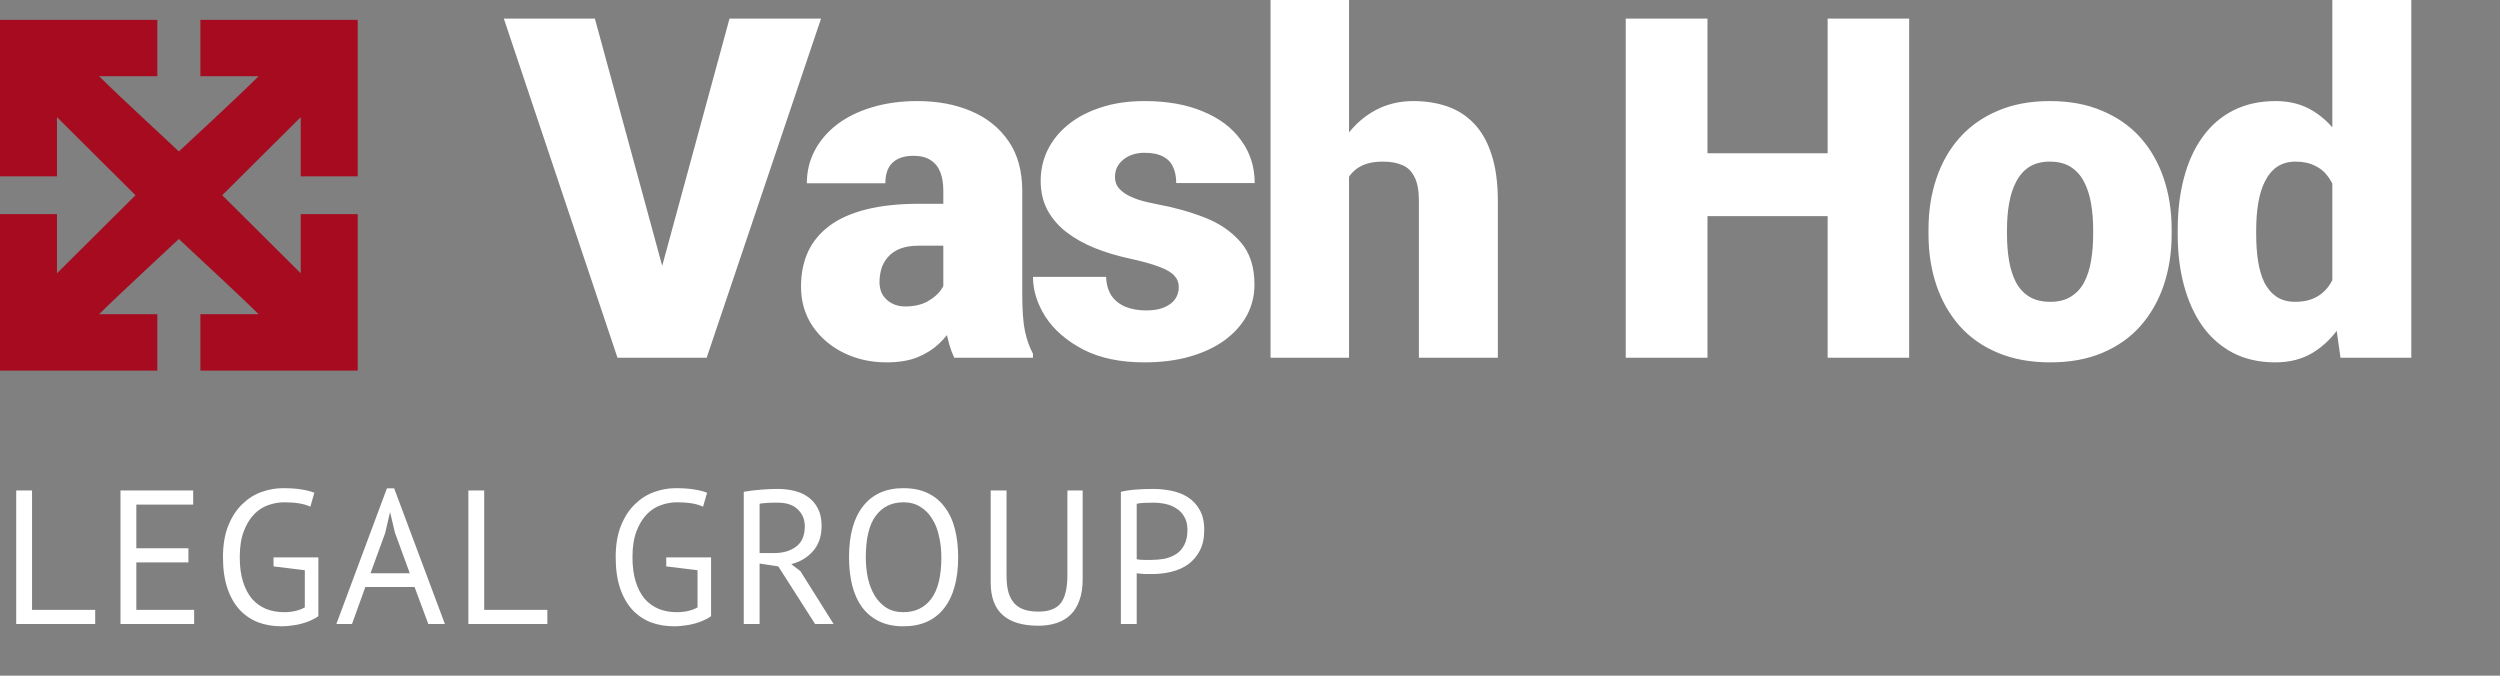
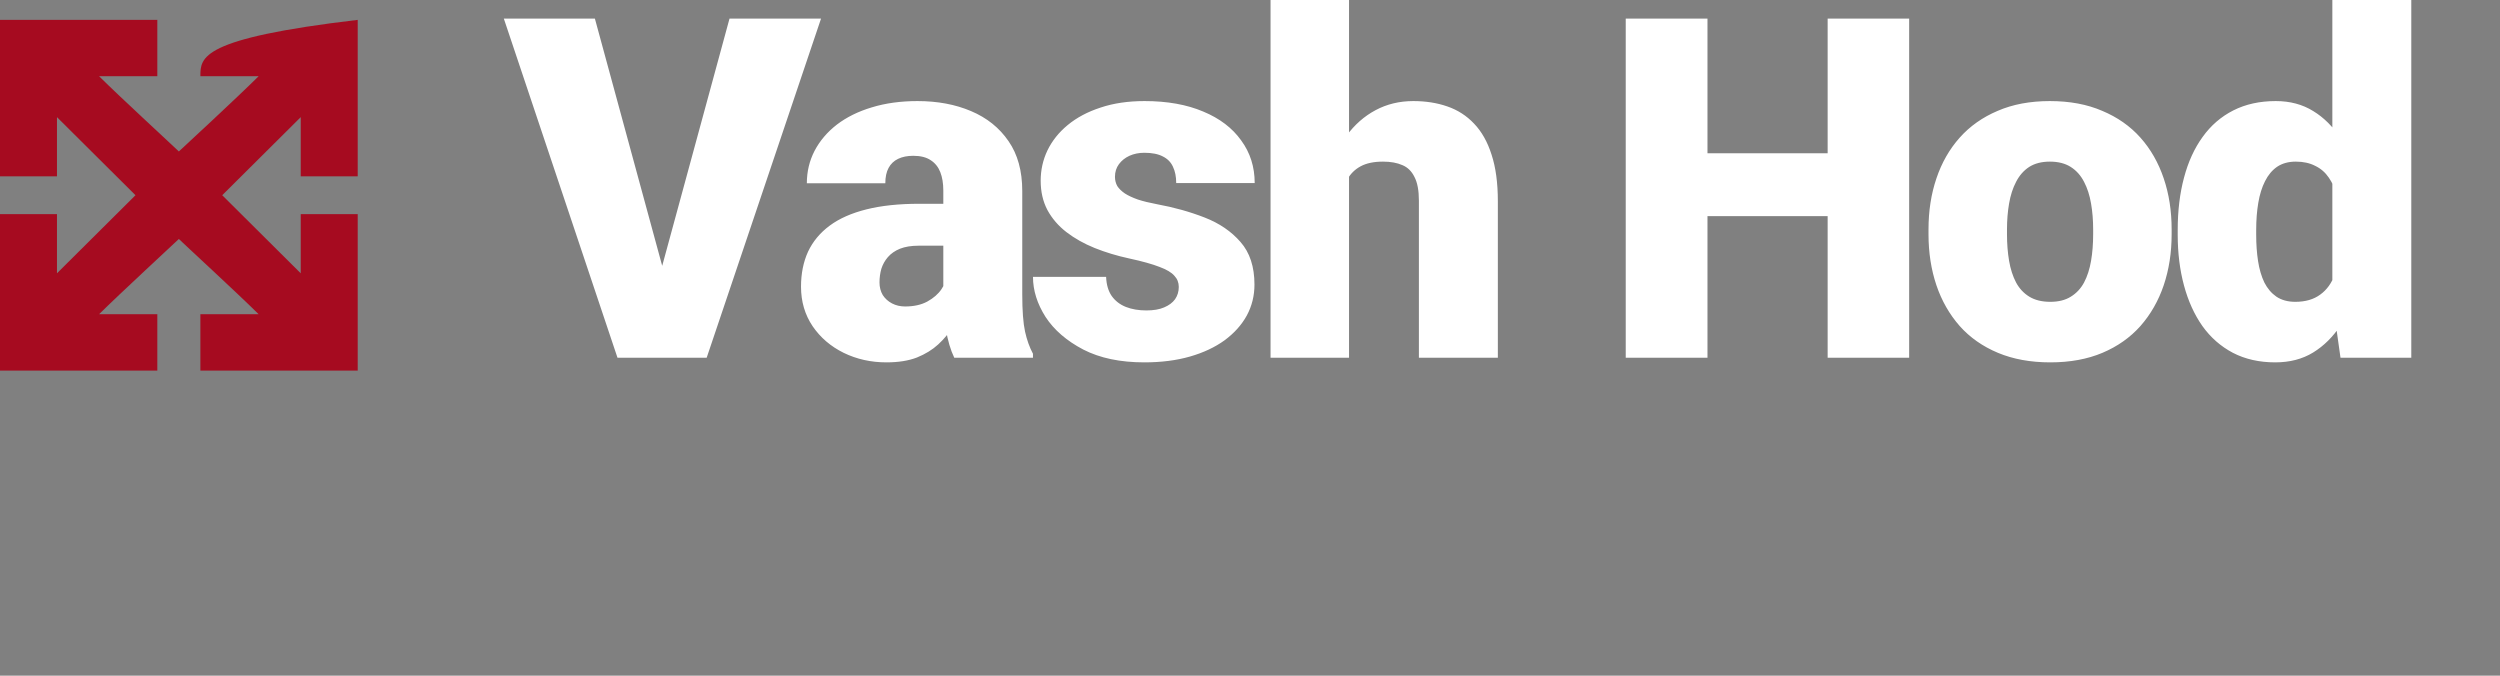
<svg xmlns="http://www.w3.org/2000/svg" width="629" height="170" viewBox="0 0 629 170" fill="none">
  <rect x="0" y="0" width="629" height="170" fill="#808080" stroke="none" />
-   <path d="M23.952 157H4.08V123.4H8.064V153.448H23.952V157ZM30.317 123.4H48.605V126.952H34.301V137.944H47.405V141.496H34.301V153.448H48.845V157H30.317V123.4ZM68.819 140.248H80.099V155.032C79.587 155.416 78.963 155.768 78.227 156.088C77.523 156.408 76.755 156.68 75.923 156.904C75.123 157.128 74.275 157.288 73.379 157.384C72.515 157.512 71.667 157.576 70.835 157.576C68.691 157.576 66.723 157.24 64.931 156.568C63.139 155.864 61.587 154.808 60.275 153.4C58.963 151.96 57.939 150.152 57.203 147.976C56.467 145.768 56.099 143.176 56.099 140.2C56.099 137.096 56.547 134.44 57.443 132.232C58.339 130.024 59.507 128.232 60.947 126.856C62.387 125.448 64.003 124.424 65.795 123.784C67.587 123.144 69.379 122.824 71.171 122.824C73.091 122.824 74.675 122.936 75.923 123.16C77.171 123.352 78.227 123.624 79.091 123.976L78.083 127.48C76.547 126.744 74.355 126.376 71.507 126.376C70.163 126.376 68.819 126.616 67.475 127.096C66.163 127.544 64.979 128.312 63.923 129.4C62.867 130.488 62.003 131.912 61.331 133.672C60.659 135.432 60.323 137.608 60.323 140.2C60.323 142.568 60.595 144.616 61.139 146.344C61.683 148.072 62.435 149.512 63.395 150.664C64.387 151.784 65.571 152.632 66.947 153.208C68.323 153.752 69.827 154.024 71.459 154.024C73.507 154.024 75.251 153.624 76.691 152.824V143.464L68.819 142.504V140.248ZM104.306 147.688H91.922L88.562 157H84.626L97.346 122.872H99.17L111.938 157H107.762L104.306 147.688ZM93.218 144.232H103.106L99.362 134.008L98.162 128.92H98.114L96.914 134.104L93.218 144.232ZM137.712 157H117.84V123.4H121.824V153.448H137.712V157ZM167.626 140.248H178.906V155.032C178.394 155.416 177.77 155.768 177.034 156.088C176.33 156.408 175.562 156.68 174.73 156.904C173.93 157.128 173.082 157.288 172.186 157.384C171.322 157.512 170.474 157.576 169.642 157.576C167.498 157.576 165.53 157.24 163.738 156.568C161.946 155.864 160.394 154.808 159.082 153.4C157.77 151.96 156.746 150.152 156.01 147.976C155.274 145.768 154.906 143.176 154.906 140.2C154.906 137.096 155.354 134.44 156.25 132.232C157.146 130.024 158.314 128.232 159.754 126.856C161.194 125.448 162.81 124.424 164.602 123.784C166.394 123.144 168.186 122.824 169.978 122.824C171.898 122.824 173.482 122.936 174.73 123.16C175.978 123.352 177.034 123.624 177.898 123.976L176.89 127.48C175.354 126.744 173.162 126.376 170.314 126.376C168.97 126.376 167.626 126.616 166.282 127.096C164.97 127.544 163.786 128.312 162.73 129.4C161.674 130.488 160.81 131.912 160.138 133.672C159.466 135.432 159.13 137.608 159.13 140.2C159.13 142.568 159.402 144.616 159.946 146.344C160.49 148.072 161.242 149.512 162.202 150.664C163.194 151.784 164.378 152.632 165.754 153.208C167.13 153.752 168.634 154.024 170.266 154.024C172.314 154.024 174.058 153.624 175.498 152.824V143.464L167.626 142.504V140.248ZM187.129 123.736C188.345 123.512 189.737 123.336 191.305 123.208C192.905 123.08 194.361 123.016 195.673 123.016C197.145 123.016 198.537 123.176 199.849 123.496C201.193 123.816 202.361 124.344 203.353 125.08C204.377 125.816 205.193 126.776 205.801 127.96C206.409 129.144 206.713 130.584 206.713 132.28C206.713 134.904 205.993 137.032 204.553 138.664C203.113 140.296 201.289 141.384 199.081 141.928L201.385 143.704L209.737 157H205.081L195.817 142.504L191.113 141.784V157H187.129V123.736ZM195.769 126.472C195.353 126.472 194.921 126.472 194.473 126.472C194.025 126.472 193.593 126.488 193.177 126.52C192.761 126.552 192.361 126.584 191.977 126.616C191.625 126.648 191.337 126.696 191.113 126.76V139.144H194.857C197.065 139.144 198.889 138.6 200.329 137.512C201.769 136.424 202.489 134.728 202.489 132.424C202.489 130.696 201.897 129.272 200.713 128.152C199.529 127.032 197.881 126.472 195.769 126.472ZM213.614 140.2C213.614 134.6 214.798 130.312 217.166 127.336C219.534 124.328 222.91 122.824 227.294 122.824C229.662 122.824 231.71 123.24 233.438 124.072C235.166 124.904 236.59 126.088 237.71 127.624C238.862 129.128 239.71 130.952 240.254 133.096C240.798 135.208 241.07 137.576 241.07 140.2C241.07 145.8 239.87 150.104 237.47 153.112C235.102 156.088 231.71 157.576 227.294 157.576C224.958 157.576 222.926 157.16 221.198 156.328C219.502 155.496 218.078 154.328 216.926 152.824C215.806 151.288 214.974 149.464 214.43 147.352C213.886 145.208 213.614 142.824 213.614 140.2ZM217.838 140.2C217.838 142.056 218.014 143.816 218.366 145.48C218.75 147.144 219.326 148.616 220.094 149.896C220.862 151.144 221.838 152.152 223.022 152.92C224.238 153.656 225.662 154.024 227.294 154.024C230.27 154.024 232.606 152.904 234.302 150.664C235.998 148.392 236.846 144.904 236.846 140.2C236.846 138.376 236.654 136.632 236.27 134.968C235.918 133.272 235.342 131.8 234.542 130.552C233.774 129.272 232.782 128.264 231.566 127.528C230.382 126.76 228.958 126.376 227.294 126.376C224.35 126.376 222.03 127.512 220.334 129.784C218.67 132.024 217.838 135.496 217.838 140.2ZM268.555 123.4H272.395V145.816C272.395 147.832 272.123 149.576 271.579 151.048C271.067 152.52 270.315 153.736 269.323 154.696C268.363 155.624 267.195 156.312 265.819 156.76C264.443 157.208 262.923 157.432 261.259 157.432C257.291 157.432 254.299 156.536 252.283 154.744C250.267 152.952 249.259 150.232 249.259 146.584V123.4H253.243V144.712C253.243 146.408 253.403 147.848 253.723 149.032C254.075 150.184 254.587 151.128 255.259 151.864C255.931 152.568 256.763 153.08 257.755 153.4C258.779 153.72 259.963 153.88 261.307 153.88C263.899 153.88 265.755 153.176 266.875 151.768C267.995 150.328 268.555 147.976 268.555 144.712V123.4ZM282.011 123.736C283.227 123.448 284.539 123.256 285.947 123.16C287.355 123.064 288.747 123.016 290.123 123.016C291.595 123.016 293.083 123.16 294.587 123.448C296.123 123.736 297.515 124.264 298.763 125.032C300.011 125.8 301.019 126.856 301.787 128.2C302.587 129.544 302.987 131.256 302.987 133.336C302.987 135.384 302.619 137.112 301.883 138.52C301.147 139.928 300.171 141.08 298.955 141.976C297.739 142.84 296.347 143.464 294.779 143.848C293.211 144.232 291.595 144.424 289.931 144.424C289.771 144.424 289.499 144.424 289.115 144.424C288.763 144.424 288.379 144.424 287.963 144.424C287.579 144.392 287.195 144.36 286.811 144.328C286.427 144.296 286.155 144.264 285.995 144.232V157H282.011V123.736ZM290.219 126.472C289.387 126.472 288.587 126.488 287.819 126.52C287.051 126.552 286.443 126.632 285.995 126.76V140.68C286.155 140.744 286.411 140.792 286.763 140.824C287.115 140.824 287.483 140.84 287.867 140.872C288.251 140.872 288.619 140.872 288.971 140.872C289.323 140.872 289.579 140.872 289.739 140.872C290.827 140.872 291.899 140.776 292.955 140.584C294.043 140.36 295.019 139.976 295.883 139.432C296.747 138.888 297.435 138.12 297.947 137.128C298.491 136.136 298.763 134.872 298.763 133.336C298.763 132.024 298.507 130.936 297.995 130.072C297.515 129.176 296.859 128.472 296.027 127.96C295.227 127.416 294.315 127.032 293.291 126.808C292.267 126.584 291.243 126.472 290.219 126.472Z" fill="white" />
-   <path d="M90 44.365C90 31.296 90 18.148 90 5C76.858 5 63.637 5 50.416 5C50.416 9.673 50.416 14.425 50.416 19.178C55.354 19.178 60.212 19.178 65.071 19.178C59.734 24.485 46.195 36.999 45 38.108C43.805 36.92 30.265 24.485 24.929 19.178C29.788 19.178 34.646 19.178 39.584 19.178C39.584 14.346 39.584 9.673 39.584 5C26.363 5 13.142 5 0 5C0 18.148 0 31.217 0 44.365C4.779 44.365 9.478 44.365 14.336 44.365C14.336 39.455 14.336 34.623 14.336 29.475C21.026 36.128 27.478 42.544 34.089 49.118C27.558 55.612 21.026 62.107 14.336 68.761C14.336 63.612 14.336 58.781 14.336 53.87C9.478 53.87 4.779 53.87 0 53.87C0 66.939 0 80.087 0 93.235C13.142 93.235 26.363 93.235 39.584 93.235C39.584 88.562 39.584 83.81 39.584 79.058C34.646 79.058 29.788 79.058 24.929 79.058C30.265 73.751 43.885 61.236 45 60.127C46.195 61.315 59.734 73.751 65.071 79.058C60.212 79.058 55.354 79.058 50.416 79.058C50.416 83.889 50.416 88.562 50.416 93.235C63.637 93.235 76.858 93.235 90 93.235C90 80.087 90 67.018 90 53.87C85.221 53.87 80.522 53.87 75.664 53.87C75.664 58.781 75.664 63.612 75.664 68.761C68.973 62.107 62.522 55.692 55.911 49.118C62.443 42.623 68.973 36.128 75.664 29.475C75.664 34.623 75.664 39.455 75.664 44.365C80.522 44.365 85.221 44.365 90 44.365Z" fill="#A60B20" />
+   <path d="M90 44.365C90 31.296 90 18.148 90 5C50.416 9.673 50.416 14.425 50.416 19.178C55.354 19.178 60.212 19.178 65.071 19.178C59.734 24.485 46.195 36.999 45 38.108C43.805 36.92 30.265 24.485 24.929 19.178C29.788 19.178 34.646 19.178 39.584 19.178C39.584 14.346 39.584 9.673 39.584 5C26.363 5 13.142 5 0 5C0 18.148 0 31.217 0 44.365C4.779 44.365 9.478 44.365 14.336 44.365C14.336 39.455 14.336 34.623 14.336 29.475C21.026 36.128 27.478 42.544 34.089 49.118C27.558 55.612 21.026 62.107 14.336 68.761C14.336 63.612 14.336 58.781 14.336 53.87C9.478 53.87 4.779 53.87 0 53.87C0 66.939 0 80.087 0 93.235C13.142 93.235 26.363 93.235 39.584 93.235C39.584 88.562 39.584 83.81 39.584 79.058C34.646 79.058 29.788 79.058 24.929 79.058C30.265 73.751 43.885 61.236 45 60.127C46.195 61.315 59.734 73.751 65.071 79.058C60.212 79.058 55.354 79.058 50.416 79.058C50.416 83.889 50.416 88.562 50.416 93.235C63.637 93.235 76.858 93.235 90 93.235C90 80.087 90 67.018 90 53.87C85.221 53.87 80.522 53.87 75.664 53.87C75.664 58.781 75.664 63.612 75.664 68.761C68.973 62.107 62.522 55.692 55.911 49.118C62.443 42.623 68.973 36.128 75.664 29.475C75.664 34.623 75.664 39.455 75.664 44.365C80.522 44.365 85.221 44.365 90 44.365Z" fill="#A60B20" />
  <path d="M165.789 69.902L183.543 4.688H206.57L177.801 90H162.918L165.789 69.902ZM149.676 4.688L167.43 69.902L170.418 90H155.359L126.766 4.688H149.676ZM237.337 74.062V47.93C237.337 46.133 237.083 44.59 236.575 43.301C236.067 42.012 235.266 41.016 234.173 40.312C233.079 39.57 231.614 39.199 229.778 39.199C228.294 39.199 227.024 39.453 225.97 39.961C224.915 40.469 224.114 41.23 223.567 42.246C223.02 43.262 222.747 44.551 222.747 46.113H203.001C203.001 43.184 203.645 40.469 204.934 37.969C206.262 35.43 208.137 33.223 210.559 31.348C213.02 29.473 215.95 28.027 219.348 27.012C222.786 25.957 226.614 25.43 230.833 25.43C235.872 25.43 240.364 26.27 244.309 27.949C248.294 29.629 251.438 32.148 253.743 35.508C256.048 38.828 257.2 43.008 257.2 48.047V74.004C257.2 78.144 257.434 81.289 257.903 83.438C258.372 85.547 259.036 87.402 259.895 89.004V90H240.091C239.153 88.047 238.45 85.664 237.981 82.852C237.552 80 237.337 77.07 237.337 74.062ZM239.739 51.27L239.856 61.816H231.126C229.29 61.816 227.727 62.07 226.438 62.578C225.188 63.086 224.173 63.789 223.391 64.688C222.649 65.547 222.102 66.523 221.751 67.617C221.438 68.711 221.282 69.863 221.282 71.074C221.282 72.246 221.555 73.301 222.102 74.238C222.688 75.137 223.47 75.84 224.446 76.348C225.423 76.856 226.516 77.109 227.727 77.109C229.915 77.109 231.77 76.699 233.294 75.879C234.856 75.019 236.048 73.984 236.868 72.773C237.688 71.562 238.098 70.43 238.098 69.375L242.434 77.461C241.653 79.023 240.755 80.606 239.739 82.207C238.762 83.809 237.532 85.293 236.048 86.66C234.602 87.988 232.825 89.082 230.716 89.941C228.606 90.762 226.048 91.172 223.04 91.172C219.134 91.172 215.54 90.371 212.259 88.769C209.016 87.168 206.419 84.941 204.466 82.09C202.512 79.199 201.536 75.879 201.536 72.129C201.536 68.848 202.122 65.918 203.294 63.34C204.505 60.762 206.321 58.574 208.743 56.777C211.165 54.98 214.251 53.613 218.001 52.676C221.751 51.738 226.165 51.27 231.243 51.27H239.739ZM296.58 72.188C296.58 71.094 296.209 70.156 295.466 69.375C294.763 68.555 293.513 67.812 291.716 67.148C289.92 66.445 287.4 65.742 284.158 65.039C281.072 64.375 278.162 63.496 275.427 62.402C272.732 61.309 270.369 59.98 268.337 58.418C266.306 56.855 264.705 55 263.533 52.852C262.4 50.703 261.834 48.242 261.834 45.469C261.834 42.773 262.4 40.234 263.533 37.852C264.705 35.43 266.404 33.301 268.63 31.465C270.896 29.59 273.65 28.125 276.892 27.07C280.134 25.977 283.826 25.43 287.966 25.43C293.67 25.43 298.591 26.309 302.732 28.066C306.873 29.785 310.056 32.207 312.283 35.332C314.548 38.418 315.681 41.992 315.681 46.055H295.935C295.935 44.453 295.662 43.086 295.115 41.953C294.607 40.82 293.767 39.961 292.595 39.375C291.423 38.75 289.861 38.438 287.908 38.438C286.541 38.438 285.291 38.691 284.158 39.199C283.064 39.707 282.185 40.41 281.521 41.309C280.857 42.207 280.525 43.262 280.525 44.473C280.525 45.332 280.72 46.113 281.111 46.816C281.541 47.48 282.185 48.105 283.045 48.691C283.904 49.238 284.998 49.746 286.326 50.215C287.654 50.645 289.255 51.035 291.13 51.387C295.388 52.168 299.373 53.281 303.084 54.727C306.795 56.172 309.802 58.223 312.107 60.879C314.451 63.535 315.623 67.109 315.623 71.602C315.623 74.414 314.978 77.012 313.689 79.394C312.4 81.738 310.545 83.809 308.123 85.606C305.701 87.363 302.791 88.731 299.392 89.707C295.994 90.684 292.166 91.172 287.908 91.172C281.853 91.172 276.736 90.098 272.556 87.949C268.377 85.762 265.212 83.027 263.064 79.746C260.955 76.426 259.9 73.066 259.9 69.668H278.298C278.377 71.621 278.845 73.223 279.705 74.473C280.603 75.723 281.795 76.641 283.279 77.227C284.763 77.812 286.482 78.106 288.435 78.106C290.232 78.106 291.716 77.852 292.888 77.344C294.099 76.836 295.017 76.152 295.642 75.293C296.267 74.394 296.58 73.359 296.58 72.188ZM339.416 0V90H319.67V0H339.416ZM337.073 56.133L332.444 56.25C332.444 51.797 332.991 47.695 334.084 43.945C335.178 40.195 336.741 36.934 338.772 34.16C340.803 31.387 343.245 29.238 346.096 27.715C348.948 26.191 352.112 25.43 355.588 25.43C358.713 25.43 361.565 25.879 364.143 26.777C366.76 27.676 369.006 29.121 370.881 31.113C372.795 33.105 374.26 35.703 375.276 38.906C376.33 42.109 376.858 46.016 376.858 50.625V90H356.995V50.508C356.995 47.93 356.623 45.938 355.881 44.531C355.178 43.086 354.163 42.09 352.834 41.543C351.506 40.957 349.885 40.664 347.971 40.664C345.666 40.664 343.791 41.055 342.346 41.836C340.901 42.617 339.788 43.711 339.006 45.117C338.264 46.484 337.756 48.105 337.483 49.98C337.209 51.855 337.073 53.906 337.073 56.133ZM466.516 38.555V54.375H422.746V38.555H466.516ZM429.602 4.688V90H409.035V4.688H429.602ZM480.344 4.688V90H459.836V4.688H480.344ZM485.212 58.945V57.715C485.212 53.066 485.876 48.789 487.204 44.883C488.532 40.938 490.485 37.52 493.063 34.629C495.641 31.738 498.825 29.492 502.614 27.891C506.403 26.25 510.778 25.43 515.739 25.43C520.739 25.43 525.134 26.25 528.923 27.891C532.751 29.492 535.954 31.738 538.532 34.629C541.11 37.52 543.063 40.938 544.391 44.883C545.72 48.789 546.384 53.066 546.384 57.715V58.945C546.384 63.555 545.72 67.832 544.391 71.777C543.063 75.684 541.11 79.102 538.532 82.031C535.954 84.922 532.77 87.168 528.981 88.769C525.192 90.371 520.817 91.172 515.856 91.172C510.895 91.172 506.501 90.371 502.673 88.769C498.845 87.168 495.641 84.922 493.063 82.031C490.485 79.102 488.532 75.684 487.204 71.777C485.876 67.832 485.212 63.555 485.212 58.945ZM504.958 57.715V58.945C504.958 61.328 505.134 63.555 505.485 65.625C505.837 67.695 506.423 69.512 507.243 71.074C508.063 72.598 509.177 73.789 510.583 74.648C511.989 75.508 513.747 75.938 515.856 75.938C517.927 75.938 519.645 75.508 521.013 74.648C522.419 73.789 523.532 72.598 524.352 71.074C525.173 69.512 525.759 67.695 526.11 65.625C526.462 63.555 526.638 61.328 526.638 58.945V57.715C526.638 55.41 526.462 53.242 526.11 51.211C525.759 49.141 525.173 47.324 524.352 45.762C523.532 44.16 522.419 42.91 521.013 42.012C519.606 41.113 517.848 40.664 515.739 40.664C513.669 40.664 511.93 41.113 510.524 42.012C509.157 42.91 508.063 44.16 507.243 45.762C506.423 47.324 505.837 49.141 505.485 51.211C505.134 53.242 504.958 55.41 504.958 57.715ZM586.818 75.469V0H606.681V90H588.869L586.818 75.469ZM547.912 59.062V57.832C547.912 53.027 548.439 48.652 549.494 44.707C550.548 40.723 552.111 37.305 554.181 34.453C556.252 31.562 558.83 29.336 561.916 27.773C565.002 26.211 568.556 25.43 572.58 25.43C576.173 25.43 579.318 26.27 582.013 27.949C584.709 29.59 587.013 31.895 588.927 34.863C590.841 37.832 592.404 41.309 593.615 45.293C594.826 49.238 595.744 53.496 596.369 58.066V59.531C595.744 63.828 594.826 67.891 593.615 71.719C592.404 75.508 590.841 78.867 588.927 81.797C587.013 84.727 584.689 87.031 581.955 88.711C579.259 90.352 576.095 91.172 572.462 91.172C568.439 91.172 564.884 90.371 561.798 88.769C558.752 87.168 556.193 84.922 554.123 82.031C552.091 79.141 550.548 75.742 549.494 71.836C548.439 67.93 547.912 63.672 547.912 59.062ZM567.658 57.832V59.062C567.658 61.445 567.814 63.652 568.127 65.684C568.439 67.715 568.966 69.512 569.709 71.074C570.49 72.598 571.505 73.789 572.755 74.648C574.045 75.508 575.627 75.938 577.502 75.938C580.041 75.938 582.13 75.332 583.771 74.121C585.451 72.91 586.681 71.191 587.462 68.965C588.283 66.738 588.634 64.121 588.517 61.113V56.484C588.595 53.906 588.42 51.641 587.99 49.688C587.56 47.695 586.877 46.035 585.939 44.707C585.041 43.379 583.888 42.383 582.482 41.719C581.115 41.016 579.494 40.664 577.619 40.664C575.783 40.664 574.22 41.094 572.931 41.953C571.681 42.812 570.666 44.023 569.884 45.586C569.103 47.109 568.537 48.926 568.185 51.035C567.834 53.105 567.658 55.371 567.658 57.832Z" fill="white" />
</svg>